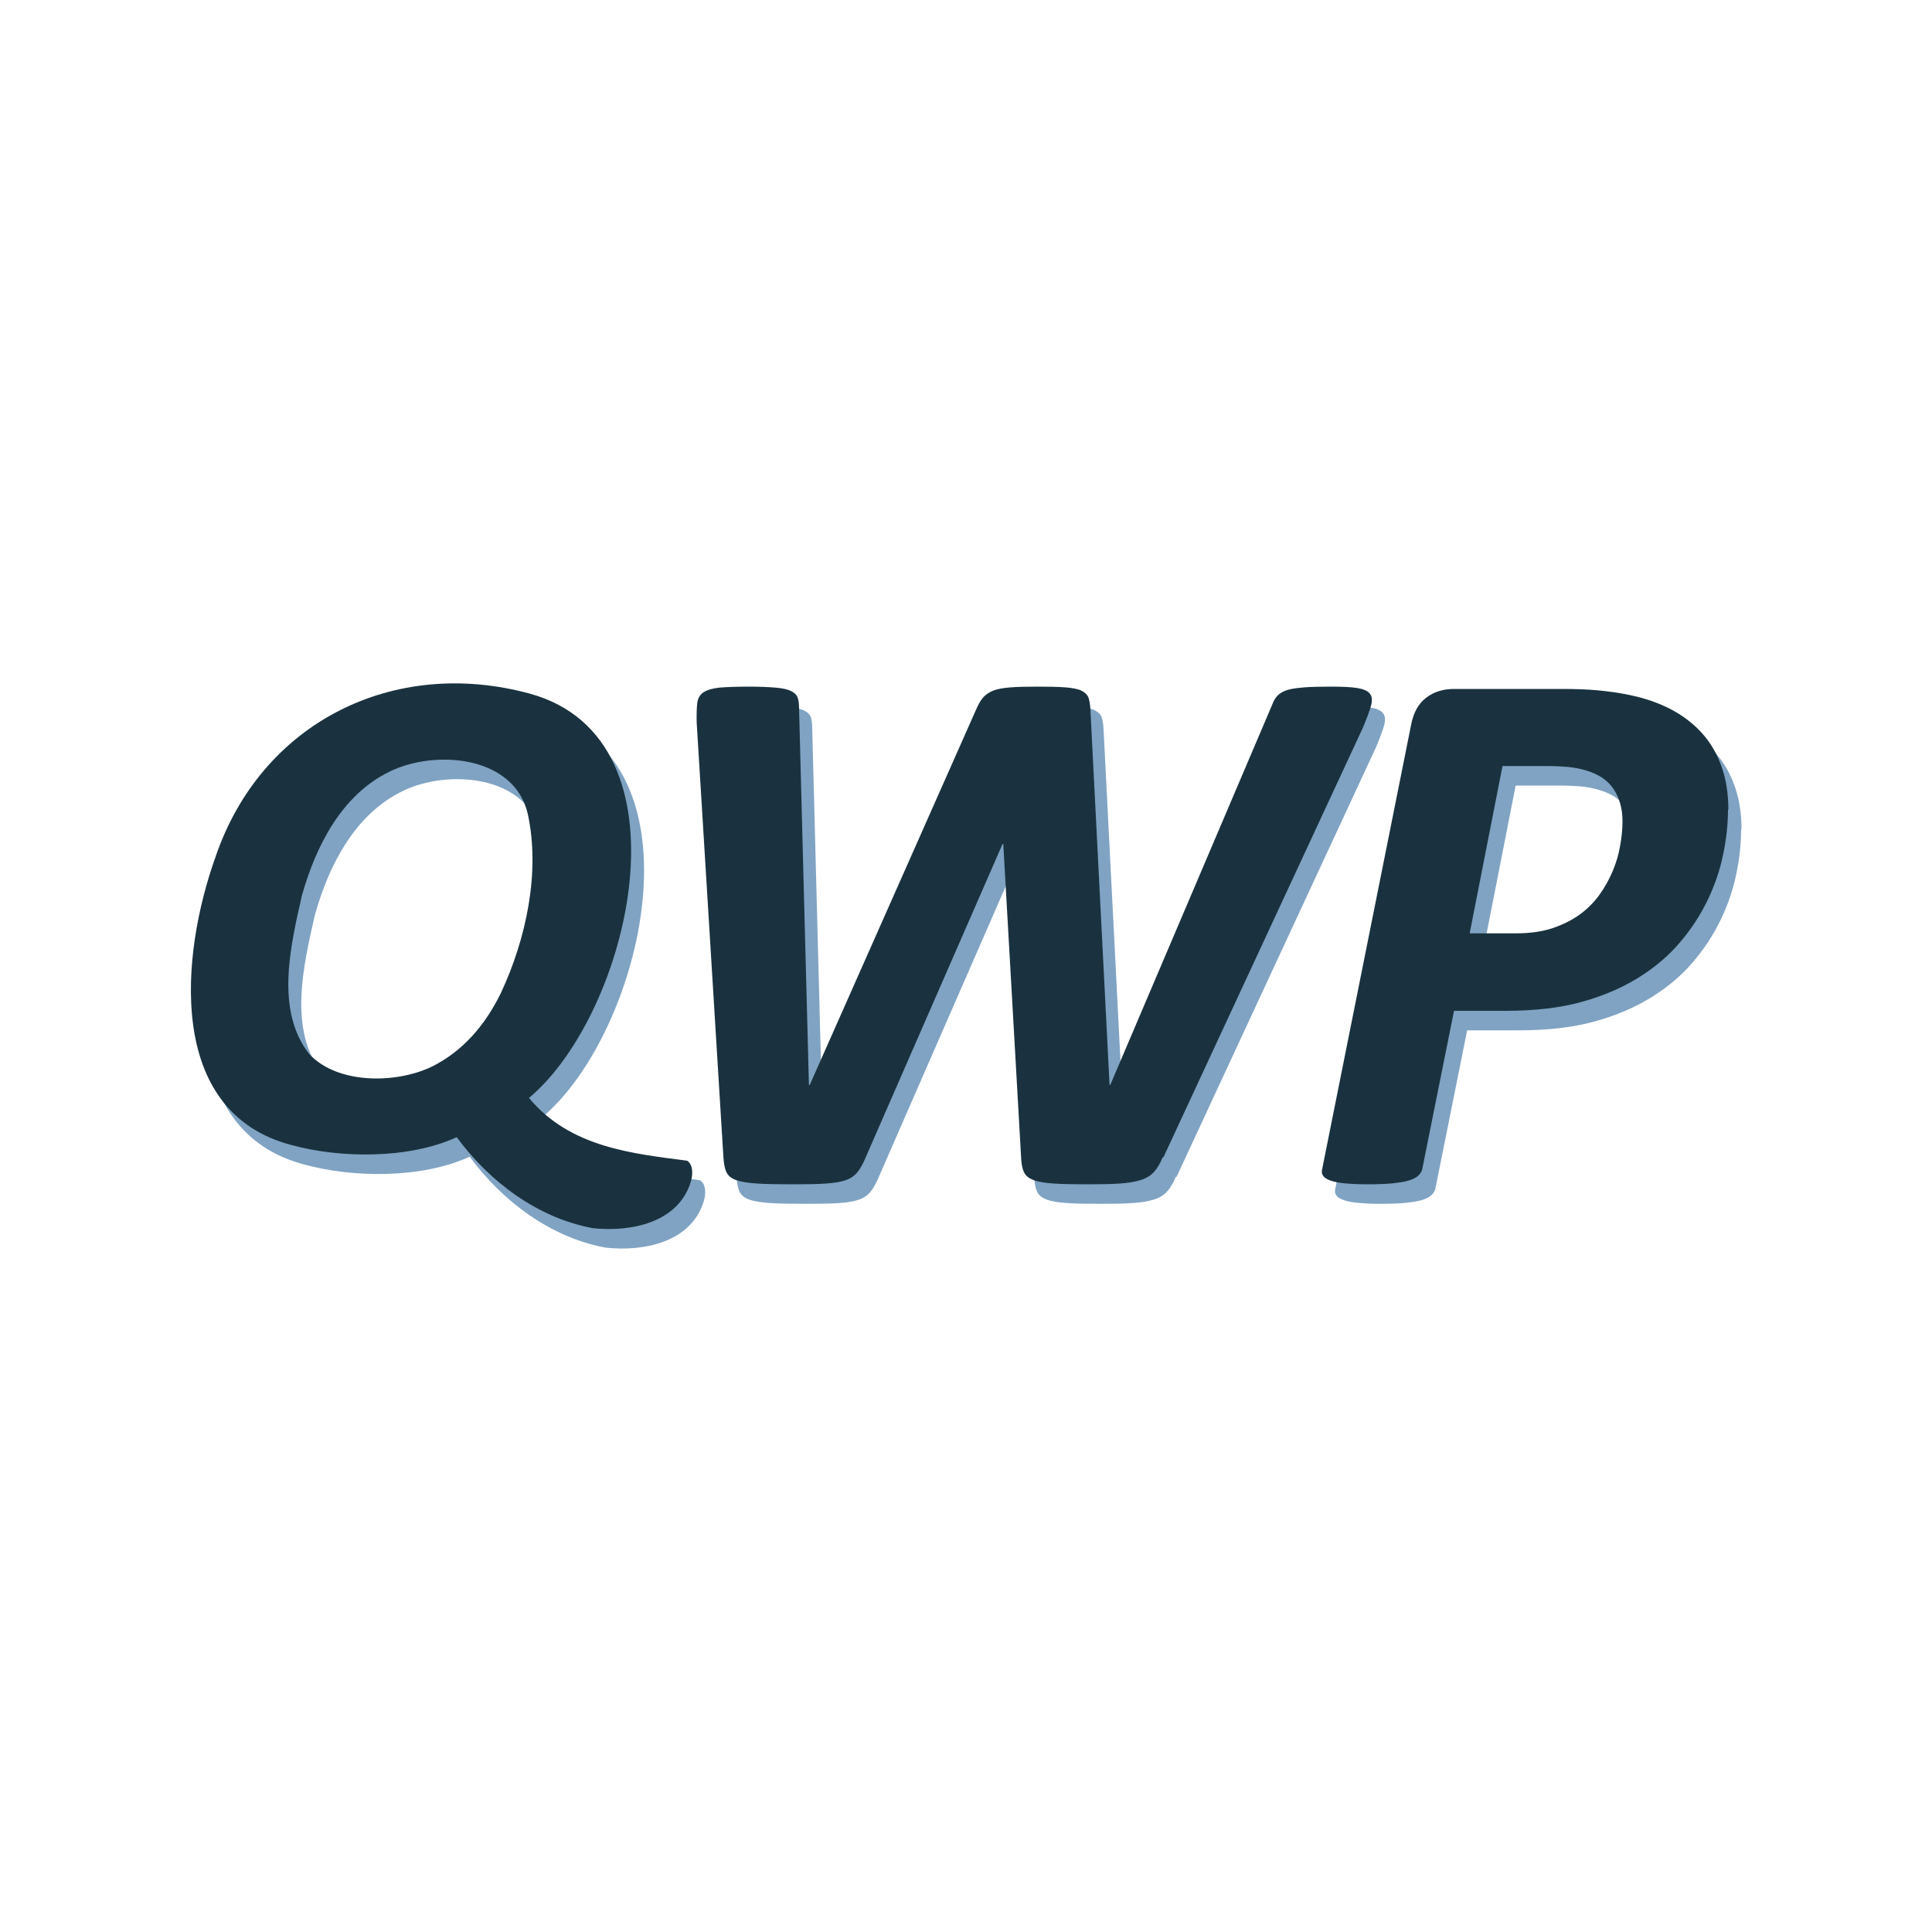
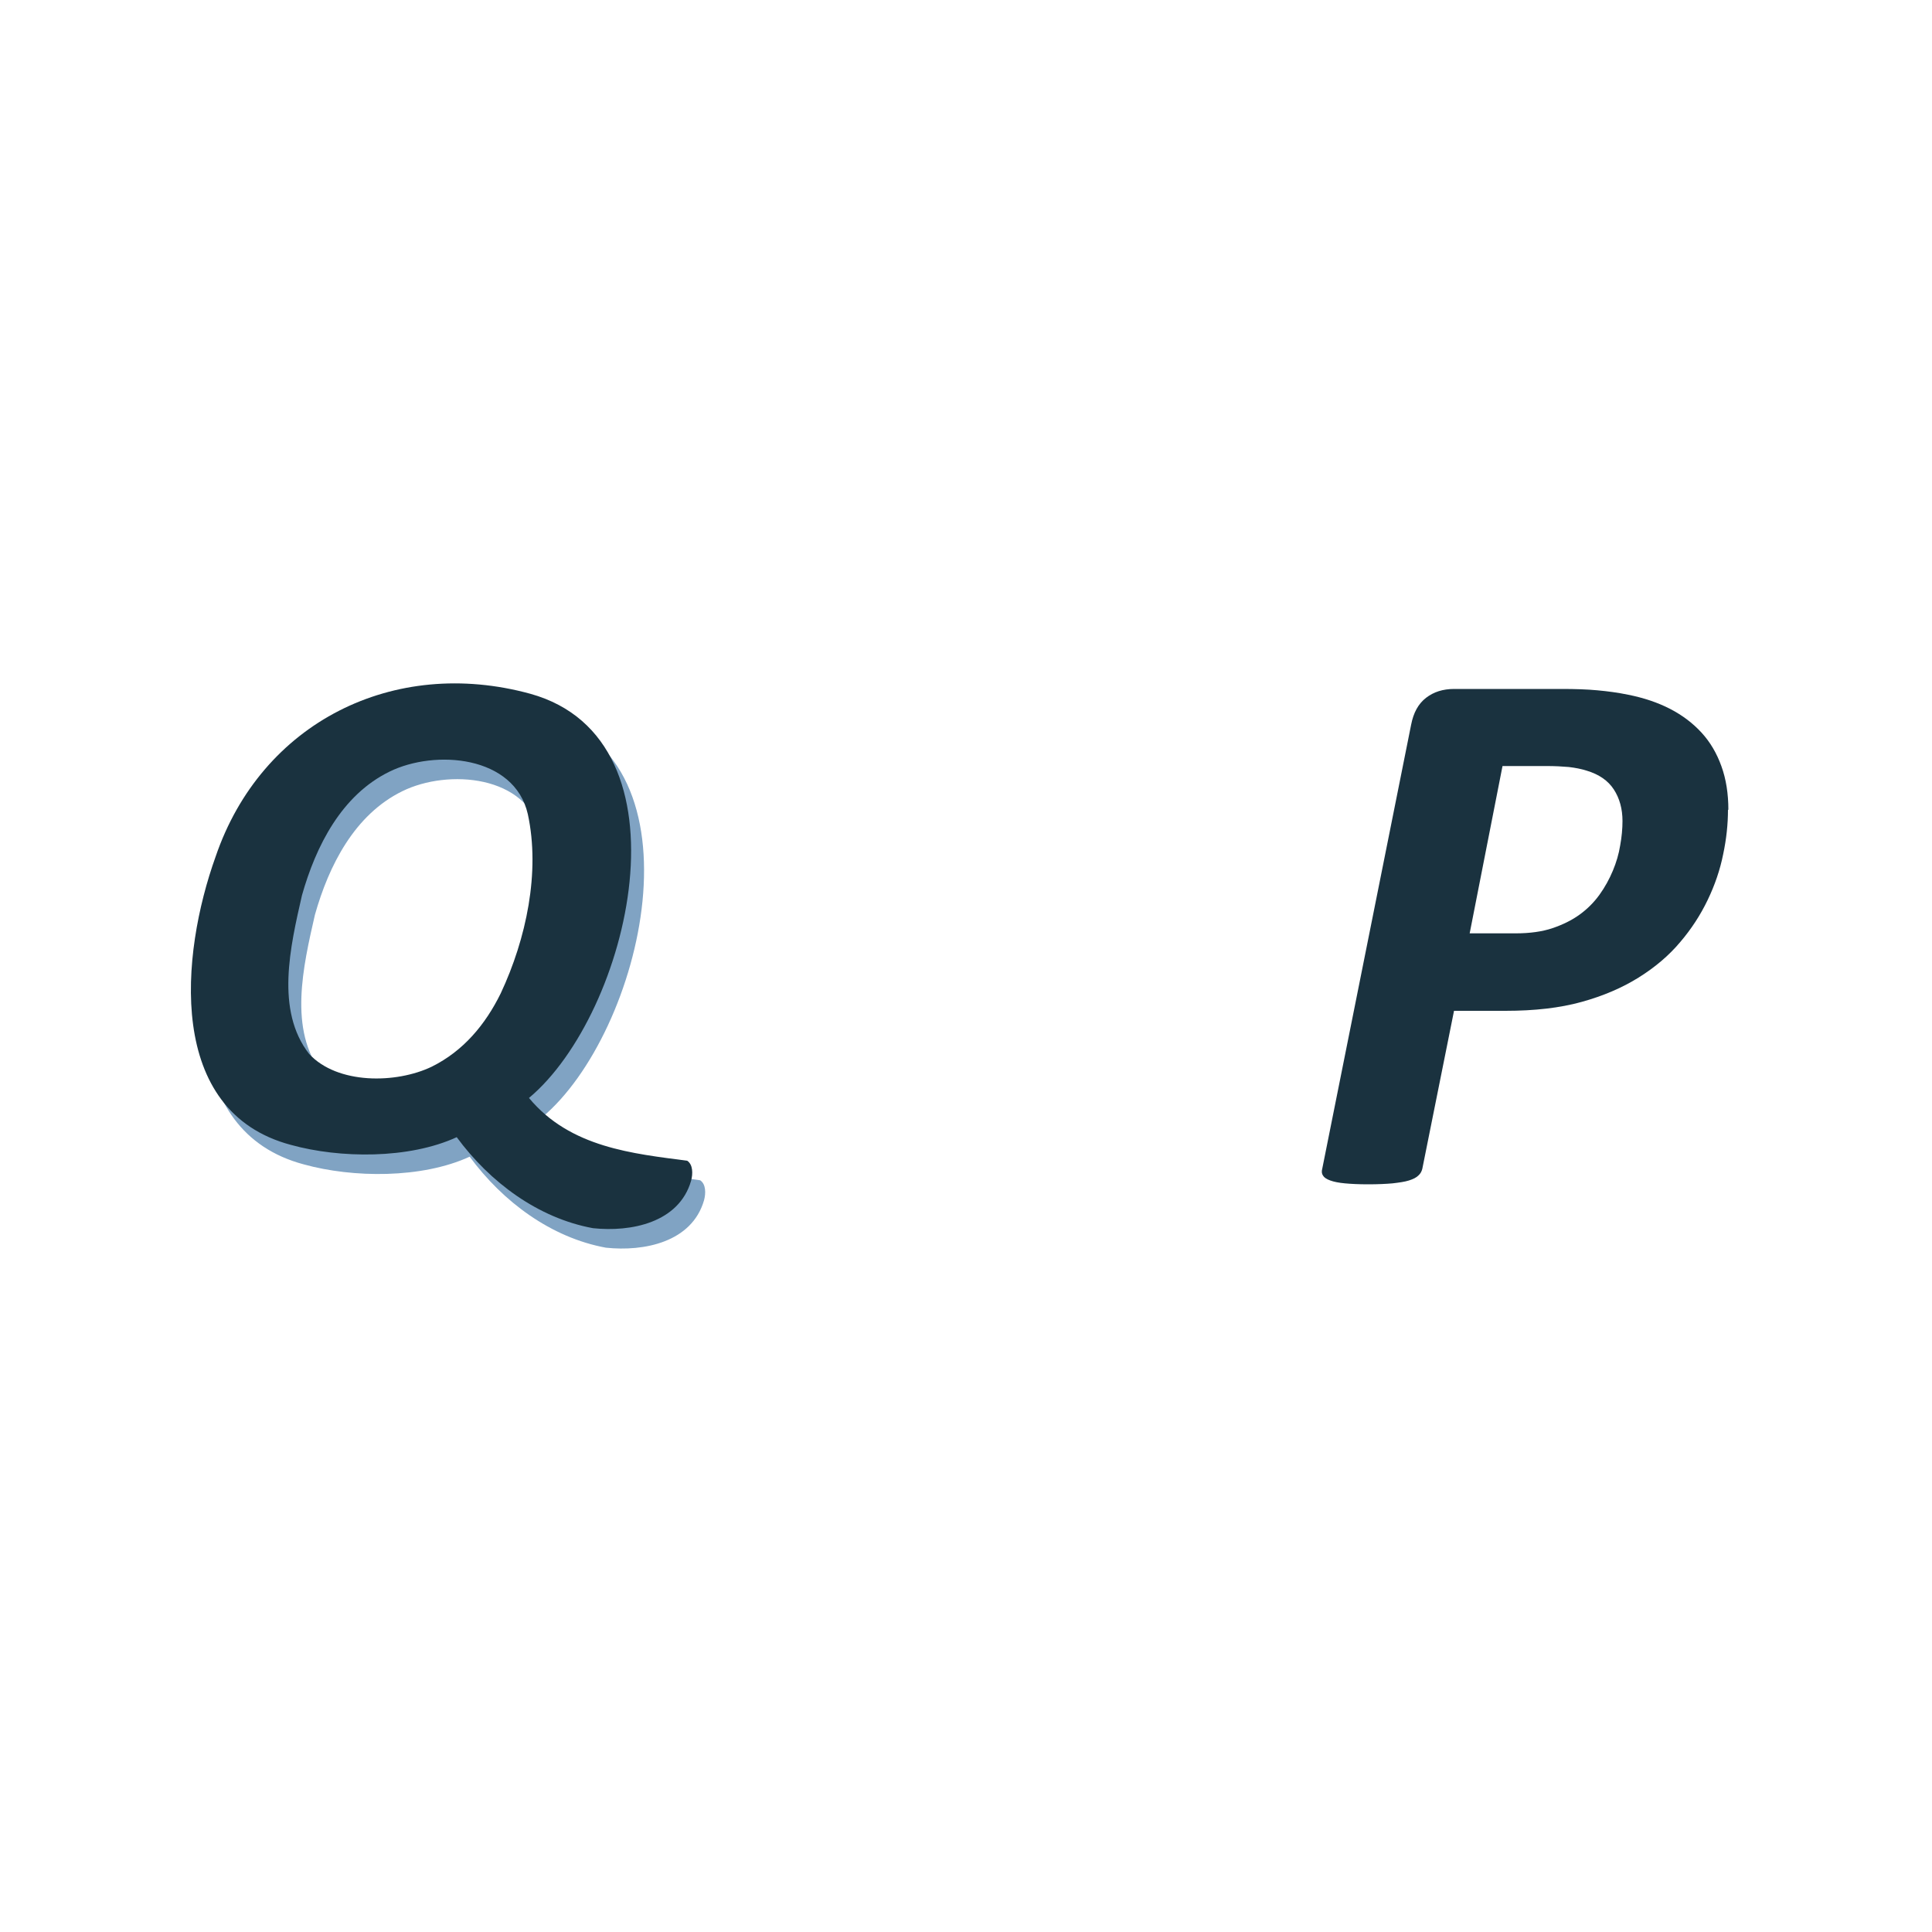
<svg xmlns="http://www.w3.org/2000/svg" data-bbox="9.88 35.372 80.26 29.252" viewBox="0 0 100 100" data-type="color">
  <g>
-     <path d="M60.86 60.91c-.13.32-.28.57-.45.76-.17.19-.4.33-.69.42-.29.09-.65.15-1.09.18s-1 .04-1.67.04c-.71 0-1.29-.01-1.73-.04s-.78-.08-1.03-.17c-.24-.09-.41-.21-.5-.38-.09-.17-.14-.39-.16-.67l-.93-16.35h-.04l-7.08 16.21c-.13.32-.27.57-.42.76-.15.19-.35.33-.6.42-.25.09-.59.15-1.03.18s-.99.04-1.68.04c-.79 0-1.42-.01-1.89-.04s-.84-.09-1.09-.18c-.26-.09-.43-.24-.51-.43-.09-.2-.13-.47-.15-.81l-1.38-22.44c-.01-.42 0-.76.03-1.01s.14-.44.33-.56c.18-.12.46-.2.82-.24.36-.03.87-.05 1.53-.05.54 0 .99.02 1.36.05.37.03.64.09.82.18.18.09.29.2.34.35.05.14.07.34.07.57l.51 19.47h.04l8.62-19.45c.11-.25.22-.45.35-.6s.3-.27.52-.36c.22-.09.52-.14.88-.17s.84-.04 1.45-.04 1.08.01 1.44.04c.35.03.62.08.81.17.18.09.3.21.36.36.05.16.09.37.1.63l.99 19.41h.04l8.38-19.68c.07-.18.15-.34.27-.46.11-.12.28-.22.49-.29.22-.07.51-.11.88-.14.37-.03.84-.04 1.42-.04s1.01.02 1.33.07c.32.05.54.14.66.29.12.14.14.36.06.64s-.22.65-.41 1.11L60.9 60.91Z" fill="#80a3c3" data-color="1" />
-     <path d="M90.12 42.92c0 .74-.08 1.51-.25 2.31-.16.8-.43 1.59-.8 2.36-.37.77-.84 1.5-1.43 2.19-.58.69-1.3 1.3-2.15 1.83-.85.53-1.83.95-2.95 1.26-1.12.31-2.43.46-3.94.46h-2.66L74.3 61.5c-.03.13-.09.25-.2.35-.11.11-.27.19-.49.26-.22.07-.51.11-.85.15-.34.03-.76.05-1.26.05s-.89-.02-1.21-.05c-.32-.03-.57-.08-.76-.15s-.31-.15-.37-.25c-.07-.1-.08-.22-.04-.36l4.6-22.98c.12-.62.37-1.08.77-1.39s.88-.46 1.46-.46h5.58c.68 0 1.3.02 1.83.07.54.05 1.07.12 1.6.23.8.16 1.52.4 2.16.73.64.33 1.18.74 1.63 1.23.45.49.79 1.07 1.03 1.74.24.66.36 1.42.36 2.26Zm-5.46.59c0-.63-.15-1.18-.45-1.64-.3-.46-.77-.78-1.4-.97-.28-.09-.59-.15-.93-.19-.34-.03-.72-.05-1.14-.05h-2.29l-1.7 8.66h2.37c.75 0 1.39-.09 1.92-.27.53-.18 1-.41 1.4-.7.4-.29.74-.63 1.03-1.03.28-.39.51-.81.69-1.24s.31-.87.38-1.31c.08-.44.12-.86.12-1.27Z" fill="#80a3c3" data-color="1" />
    <path d="M36.24 61.09c-2.78-.37-6.05-.67-8.19-3.25 5.22-4.36 8.64-18.54.07-20.92-7.07-1.94-13.92 1.48-16.29 8.43-1.82 5.07-2.58 13.2 3.9 14.92 2.53.7 6.1.74 8.58-.4 1.72 2.34 4.22 4.19 7.05 4.71 1.97.21 4.45-.28 5.08-2.45.1-.37.1-.84-.2-1.04Zm-9.65-8.67c-.8 1.63-1.94 2.99-3.57 3.8-1.85.89-4.89.92-6.35-.66-1.75-2.25-.98-5.54-.37-8.21.72-2.55 2.05-5.19 4.53-6.4 2.36-1.16 6.47-.84 7.16 2.2.65 3-.08 6.45-1.4 9.27Z" fill="#80a3c3" data-color="1" />
-     <path d="M60.18 59.9c-.13.32-.28.57-.45.76-.17.19-.4.33-.69.42-.29.09-.65.15-1.09.18s-1 .04-1.67.04c-.71 0-1.29-.01-1.73-.04s-.78-.08-1.03-.17c-.24-.09-.41-.21-.5-.38-.09-.17-.14-.39-.16-.67l-.93-16.35h-.04L44.81 59.9c-.13.32-.27.57-.42.76-.15.19-.35.33-.6.42-.25.09-.59.15-1.03.18s-.99.04-1.68.04c-.79 0-1.42-.01-1.89-.04s-.84-.09-1.09-.18c-.26-.09-.43-.24-.51-.43-.09-.2-.13-.47-.15-.81L36.06 37.4c-.01-.42 0-.76.03-1.01s.14-.44.33-.56c.18-.12.46-.2.82-.24.36-.03.87-.05 1.53-.05.54 0 .99.02 1.36.05.37.03.64.09.82.18.18.09.29.2.34.35.05.14.07.34.07.57l.51 19.47h.04l8.62-19.45c.11-.25.22-.45.35-.6s.3-.27.52-.36c.22-.09.52-.14.88-.17s.84-.04 1.45-.04 1.08.01 1.44.04c.35.03.62.08.81.17.18.09.3.21.36.36.05.16.09.37.1.63l.99 19.41h.04l8.38-19.68c.07-.18.15-.34.27-.46.11-.12.28-.22.49-.29.22-.07.51-.11.88-.14.37-.03.84-.04 1.42-.04s1.01.02 1.33.07c.32.05.54.14.66.29.12.14.14.36.06.64s-.22.65-.41 1.11L60.22 59.9Z" fill="#1a323f" data-color="2" />
    <path d="M89.44 41.91c0 .74-.08 1.51-.25 2.31-.16.8-.43 1.59-.8 2.36-.37.77-.84 1.5-1.43 2.19-.58.69-1.3 1.3-2.15 1.83-.85.53-1.83.95-2.95 1.26-1.12.31-2.43.46-3.94.46h-2.66l-1.64 8.17c-.03.13-.09.25-.2.35-.11.11-.27.19-.49.26-.22.07-.51.11-.85.15-.34.03-.76.05-1.26.05s-.89-.02-1.21-.05c-.32-.03-.57-.08-.76-.15s-.31-.15-.37-.25c-.07-.1-.08-.22-.04-.36l4.6-22.98c.12-.62.37-1.08.77-1.39s.88-.46 1.46-.46h5.58c.68 0 1.3.02 1.83.07.54.05 1.07.12 1.6.23.8.16 1.52.4 2.16.73.64.33 1.18.74 1.63 1.23.45.49.79 1.07 1.03 1.74.24.66.36 1.42.36 2.26Zm-5.46.59c0-.63-.15-1.18-.45-1.64-.3-.46-.77-.78-1.4-.97-.28-.09-.59-.15-.93-.19-.34-.03-.72-.05-1.14-.05h-2.29l-1.7 8.66h2.37c.75 0 1.39-.09 1.92-.27.53-.18 1-.41 1.4-.7.4-.29.74-.63 1.03-1.03.28-.39.51-.81.69-1.24s.31-.87.38-1.31c.08-.44.12-.86.12-1.27Z" fill="#1a323f" data-color="2" />
-     <path d="M35.57 60.08c-2.78-.37-6.05-.67-8.19-3.25 5.22-4.36 8.64-18.54.07-20.92-7.07-1.94-13.92 1.48-16.29 8.43-1.82 5.07-2.58 13.2 3.9 14.92 2.53.7 6.1.74 8.58-.4 1.72 2.34 4.22 4.19 7.05 4.71 1.97.21 4.45-.28 5.08-2.45.1-.37.1-.84-.2-1.04Zm-9.65-8.67c-.8 1.63-1.94 2.99-3.57 3.8-1.85.89-4.89.92-6.35-.66-1.75-2.25-.98-5.54-.37-8.21.72-2.55 2.05-5.19 4.53-6.4 2.36-1.16 6.47-.84 7.16 2.2.65 3-.08 6.45-1.4 9.27Z" fill="#1a323f" data-color="2" />
+     <path d="M35.57 60.08c-2.78-.37-6.05-.67-8.19-3.25 5.22-4.36 8.64-18.54.07-20.92-7.07-1.94-13.92 1.48-16.29 8.43-1.82 5.07-2.58 13.2 3.9 14.92 2.53.7 6.1.74 8.58-.4 1.72 2.34 4.22 4.19 7.05 4.71 1.97.21 4.45-.28 5.08-2.45.1-.37.1-.84-.2-1.04m-9.65-8.67c-.8 1.63-1.94 2.99-3.57 3.8-1.85.89-4.89.92-6.35-.66-1.75-2.25-.98-5.54-.37-8.21.72-2.55 2.05-5.19 4.53-6.4 2.36-1.16 6.47-.84 7.16 2.2.65 3-.08 6.45-1.4 9.27Z" fill="#1a323f" data-color="2" />
  </g>
</svg>